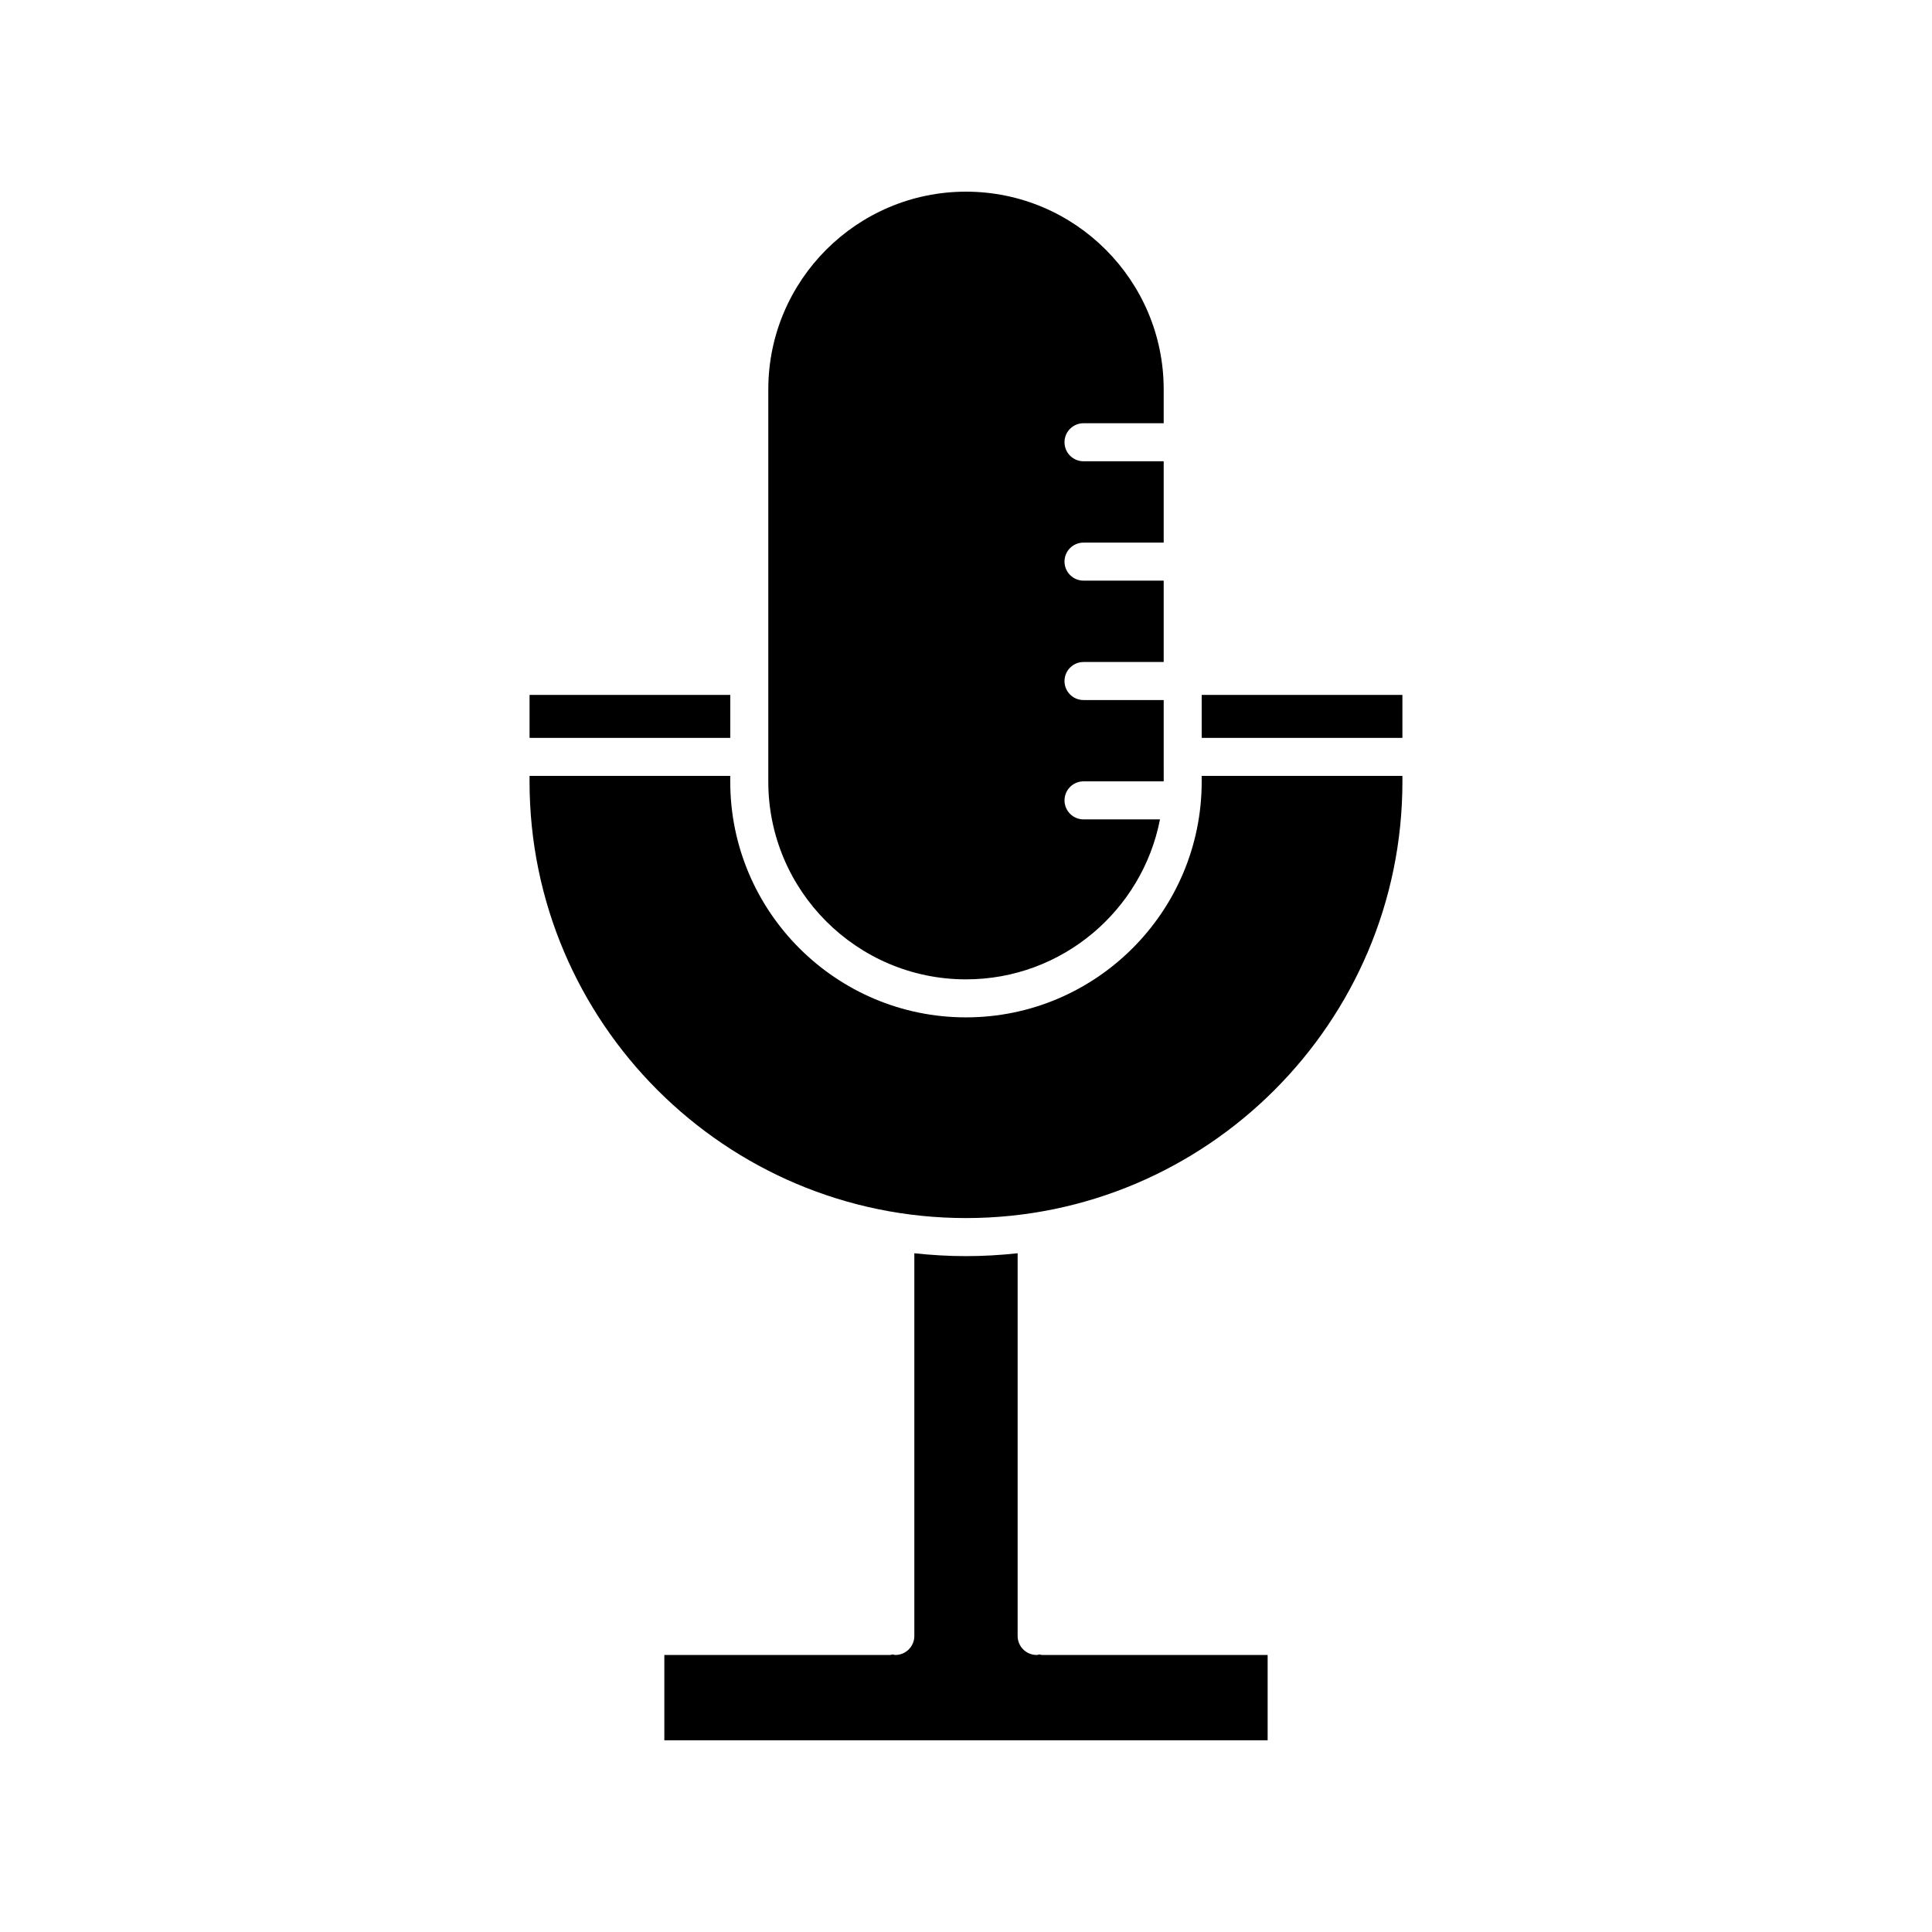
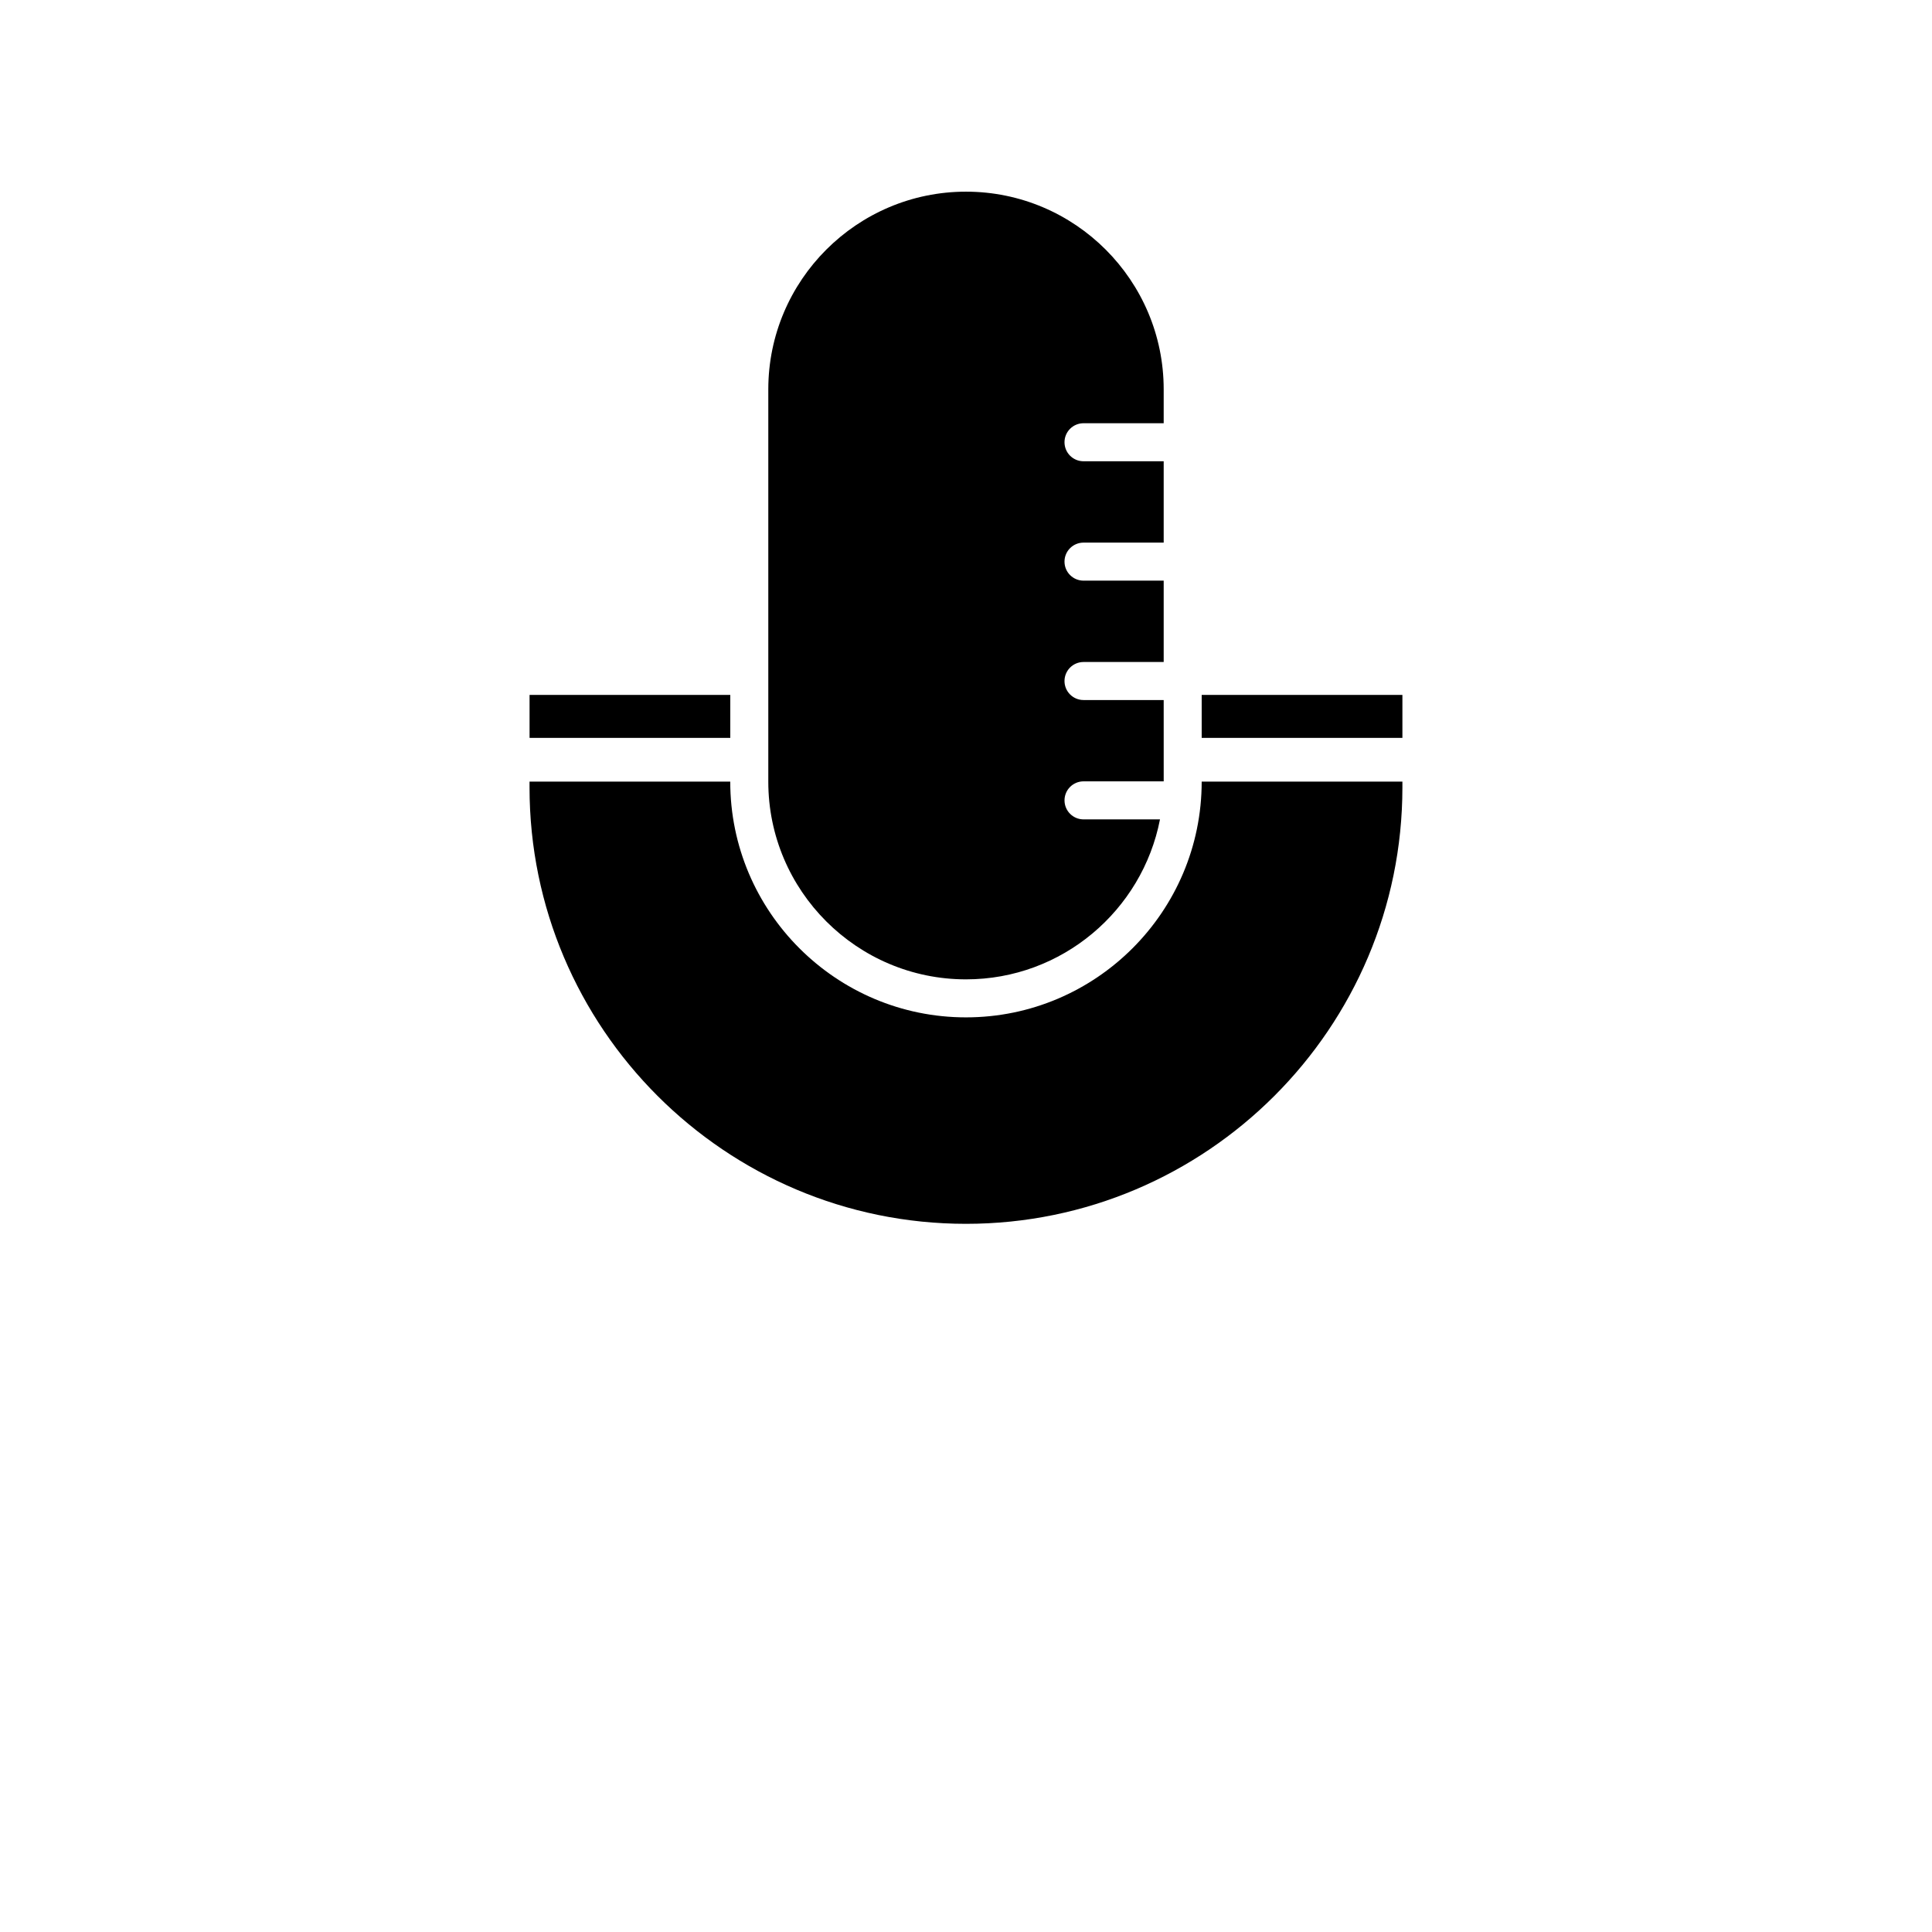
<svg xmlns="http://www.w3.org/2000/svg" fill="#000000" width="800px" height="800px" version="1.1" viewBox="144 144 512 512">
  <g>
    <path d="m284.34 328.16h53.191v11.387h-53.191z" />
-     <path d="m419.45 582.44c-0.246 0.035-0.469 0.145-0.727 0.145-2.785 0-5.039-2.254-5.039-5.039l0.004-101.42c-4.5 0.488-9.059 0.762-13.684 0.762-4.629 0-9.195-0.273-13.695-0.762v101.42c0 2.785-2.258 5.039-5.039 5.039-0.25 0-0.469-0.105-0.707-0.141-0.242 0.035-0.457 0.141-0.707 0.141h-59.797v22.609h159.88v-22.609h-59.758c-0.258 0-0.477-0.109-0.727-0.148z" />
    <path d="m400 403.54c25.469 0 46.723-18.273 51.41-42.395h-20.262c-2.785 0-5.039-2.258-5.039-5.039s2.254-5.039 5.039-5.039h21.246l-0.004-21.551h-21.246c-2.785 0-5.039-2.258-5.039-5.039s2.254-5.039 5.039-5.039h21.246v-21.559h-21.246c-2.785 0-5.039-2.258-5.039-5.039s2.254-5.039 5.039-5.039h21.246v-21.559h-21.246c-2.785 0-5.039-2.258-5.039-5.039s2.254-5.039 5.039-5.039h21.246v-8.977c0-28.887-23.504-52.391-52.391-52.391s-52.391 23.504-52.391 52.391v103.96c-0.004 28.895 23.5 52.395 52.391 52.395z" />
    <path d="m462.46 328.16h53.191v11.387h-53.191z" />
-     <path d="m462.46 351.14c0 34.445-28.027 62.473-62.469 62.473-34.445 0-62.469-28.027-62.469-62.473l0.004-1.527h-53.191v1.527c0 63.777 51.887 115.66 115.66 115.66s115.66-51.887 115.66-115.66v-1.527h-53.199z" />
+     <path d="m462.46 351.14c0 34.445-28.027 62.473-62.469 62.473-34.445 0-62.469-28.027-62.469-62.473h-53.191v1.527c0 63.777 51.887 115.66 115.66 115.66s115.66-51.887 115.66-115.66v-1.527h-53.199z" />
  </g>
</svg>